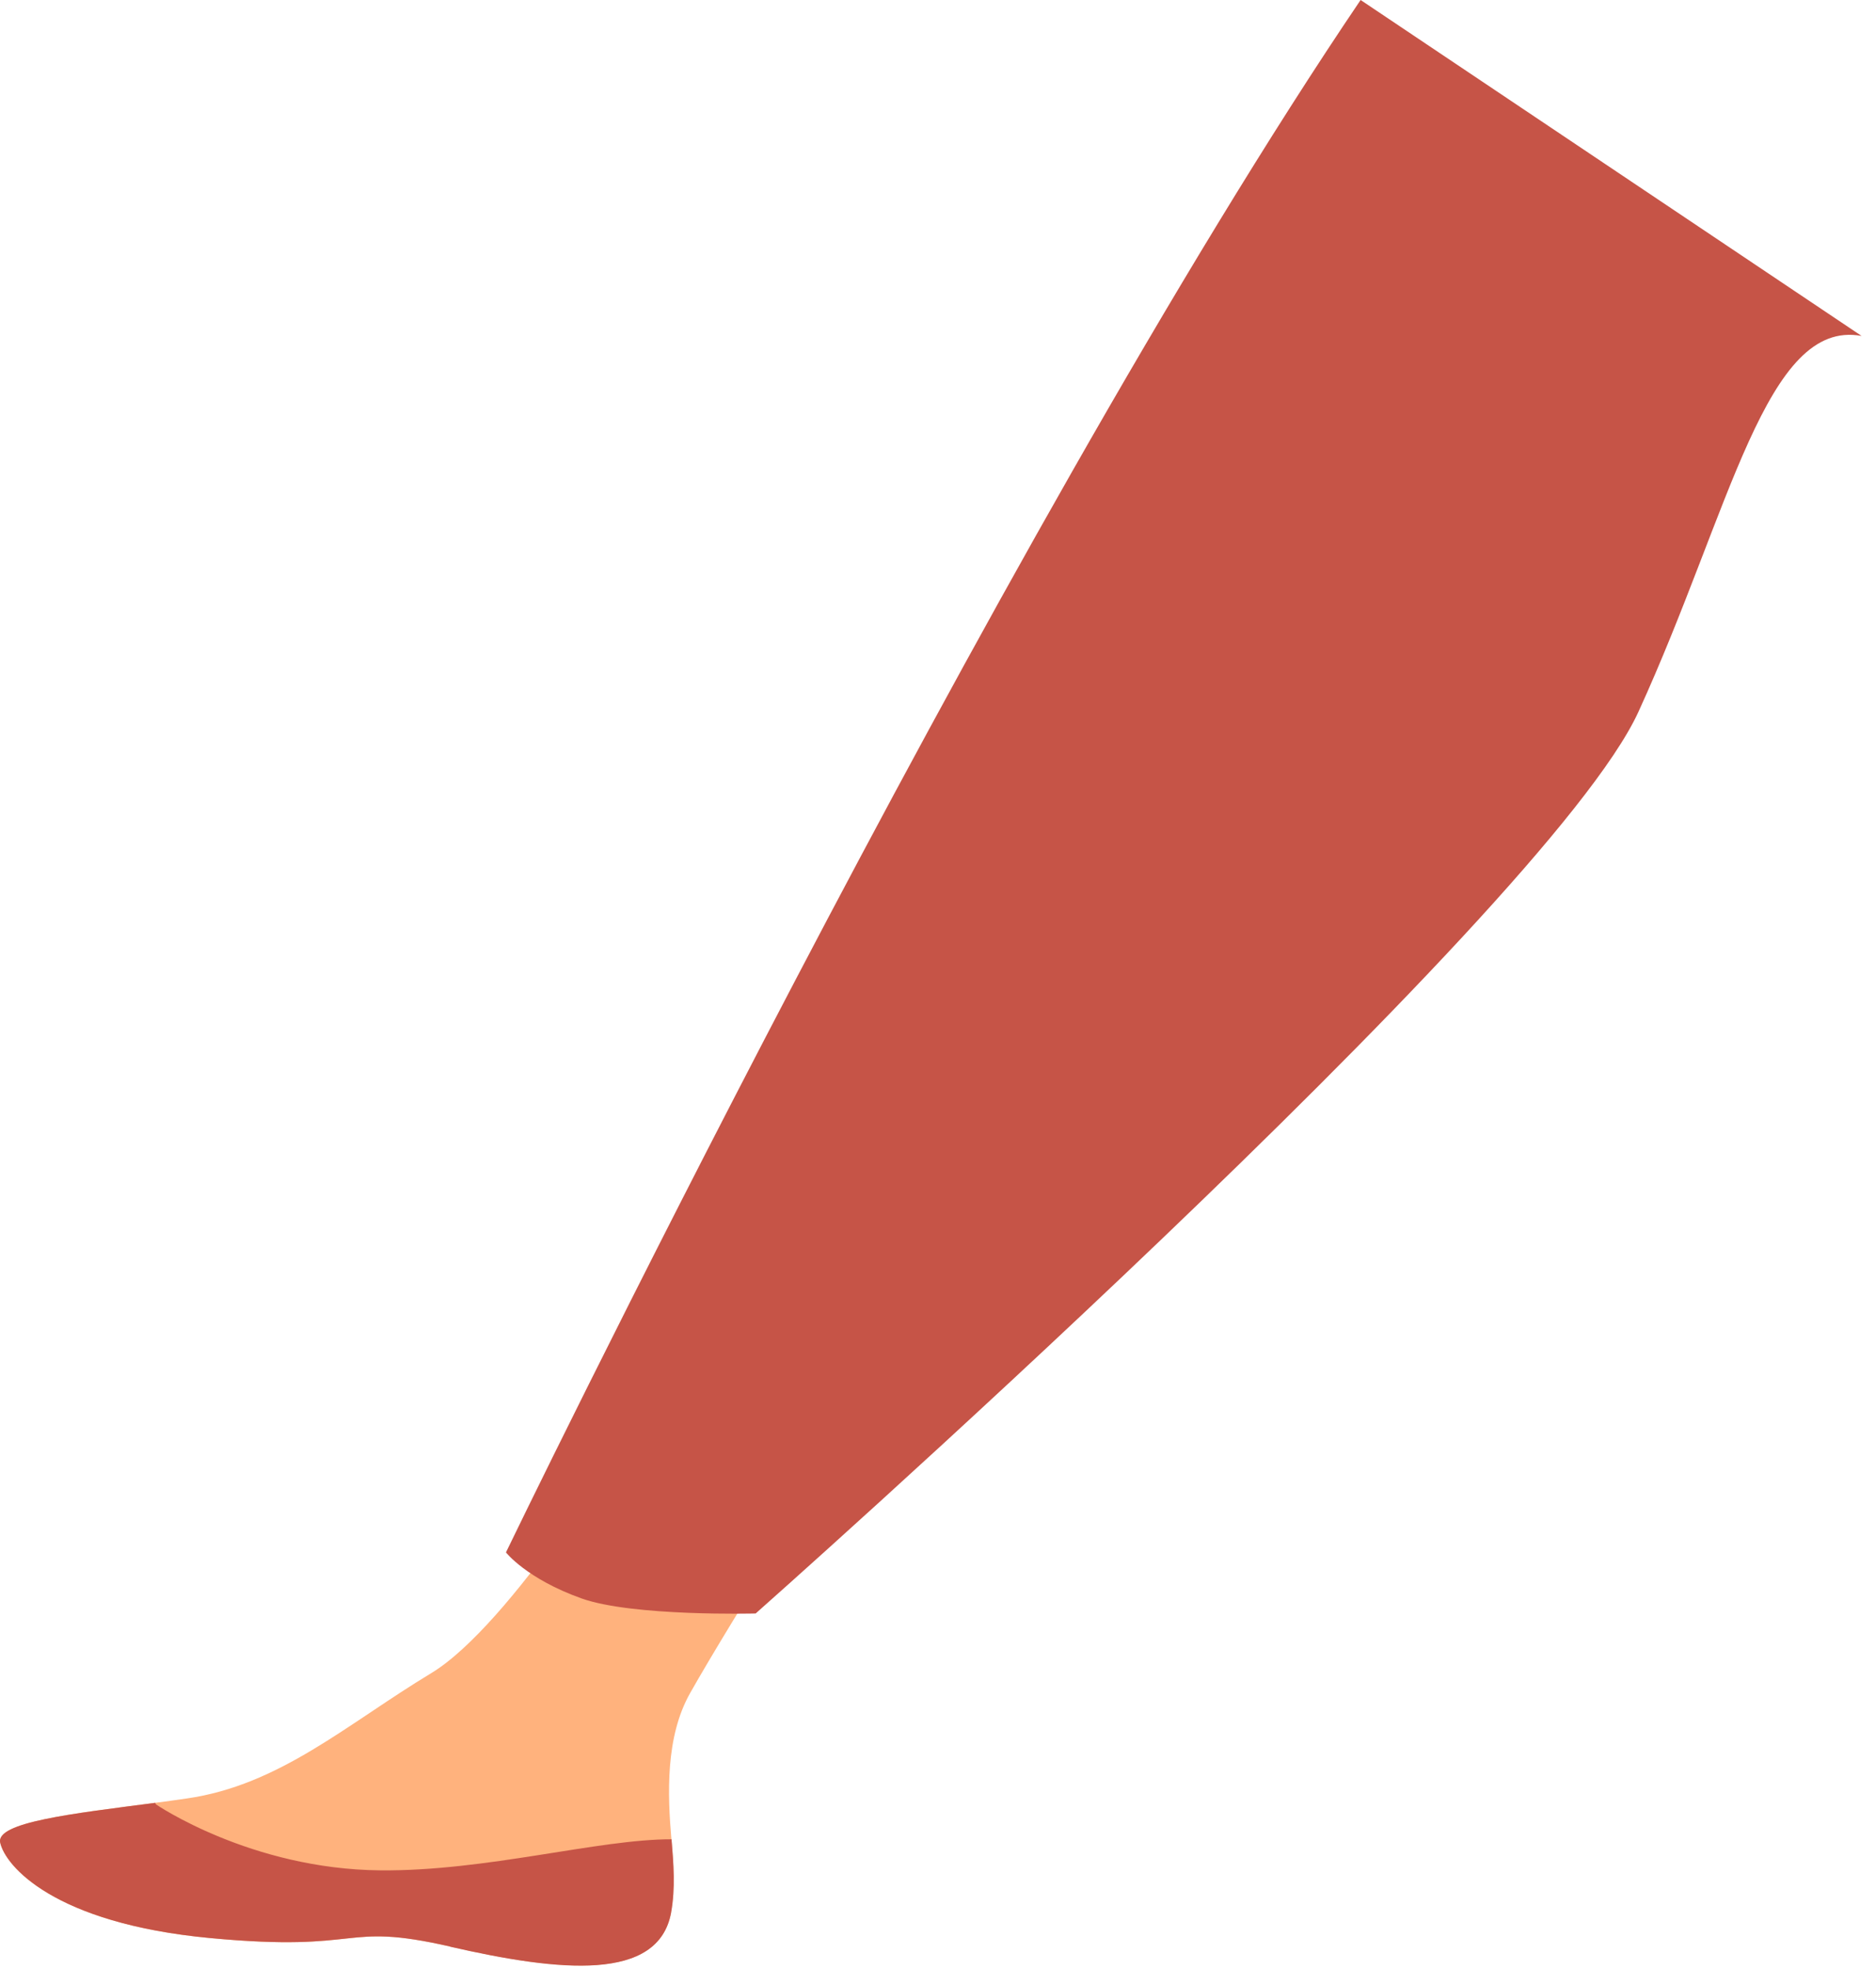
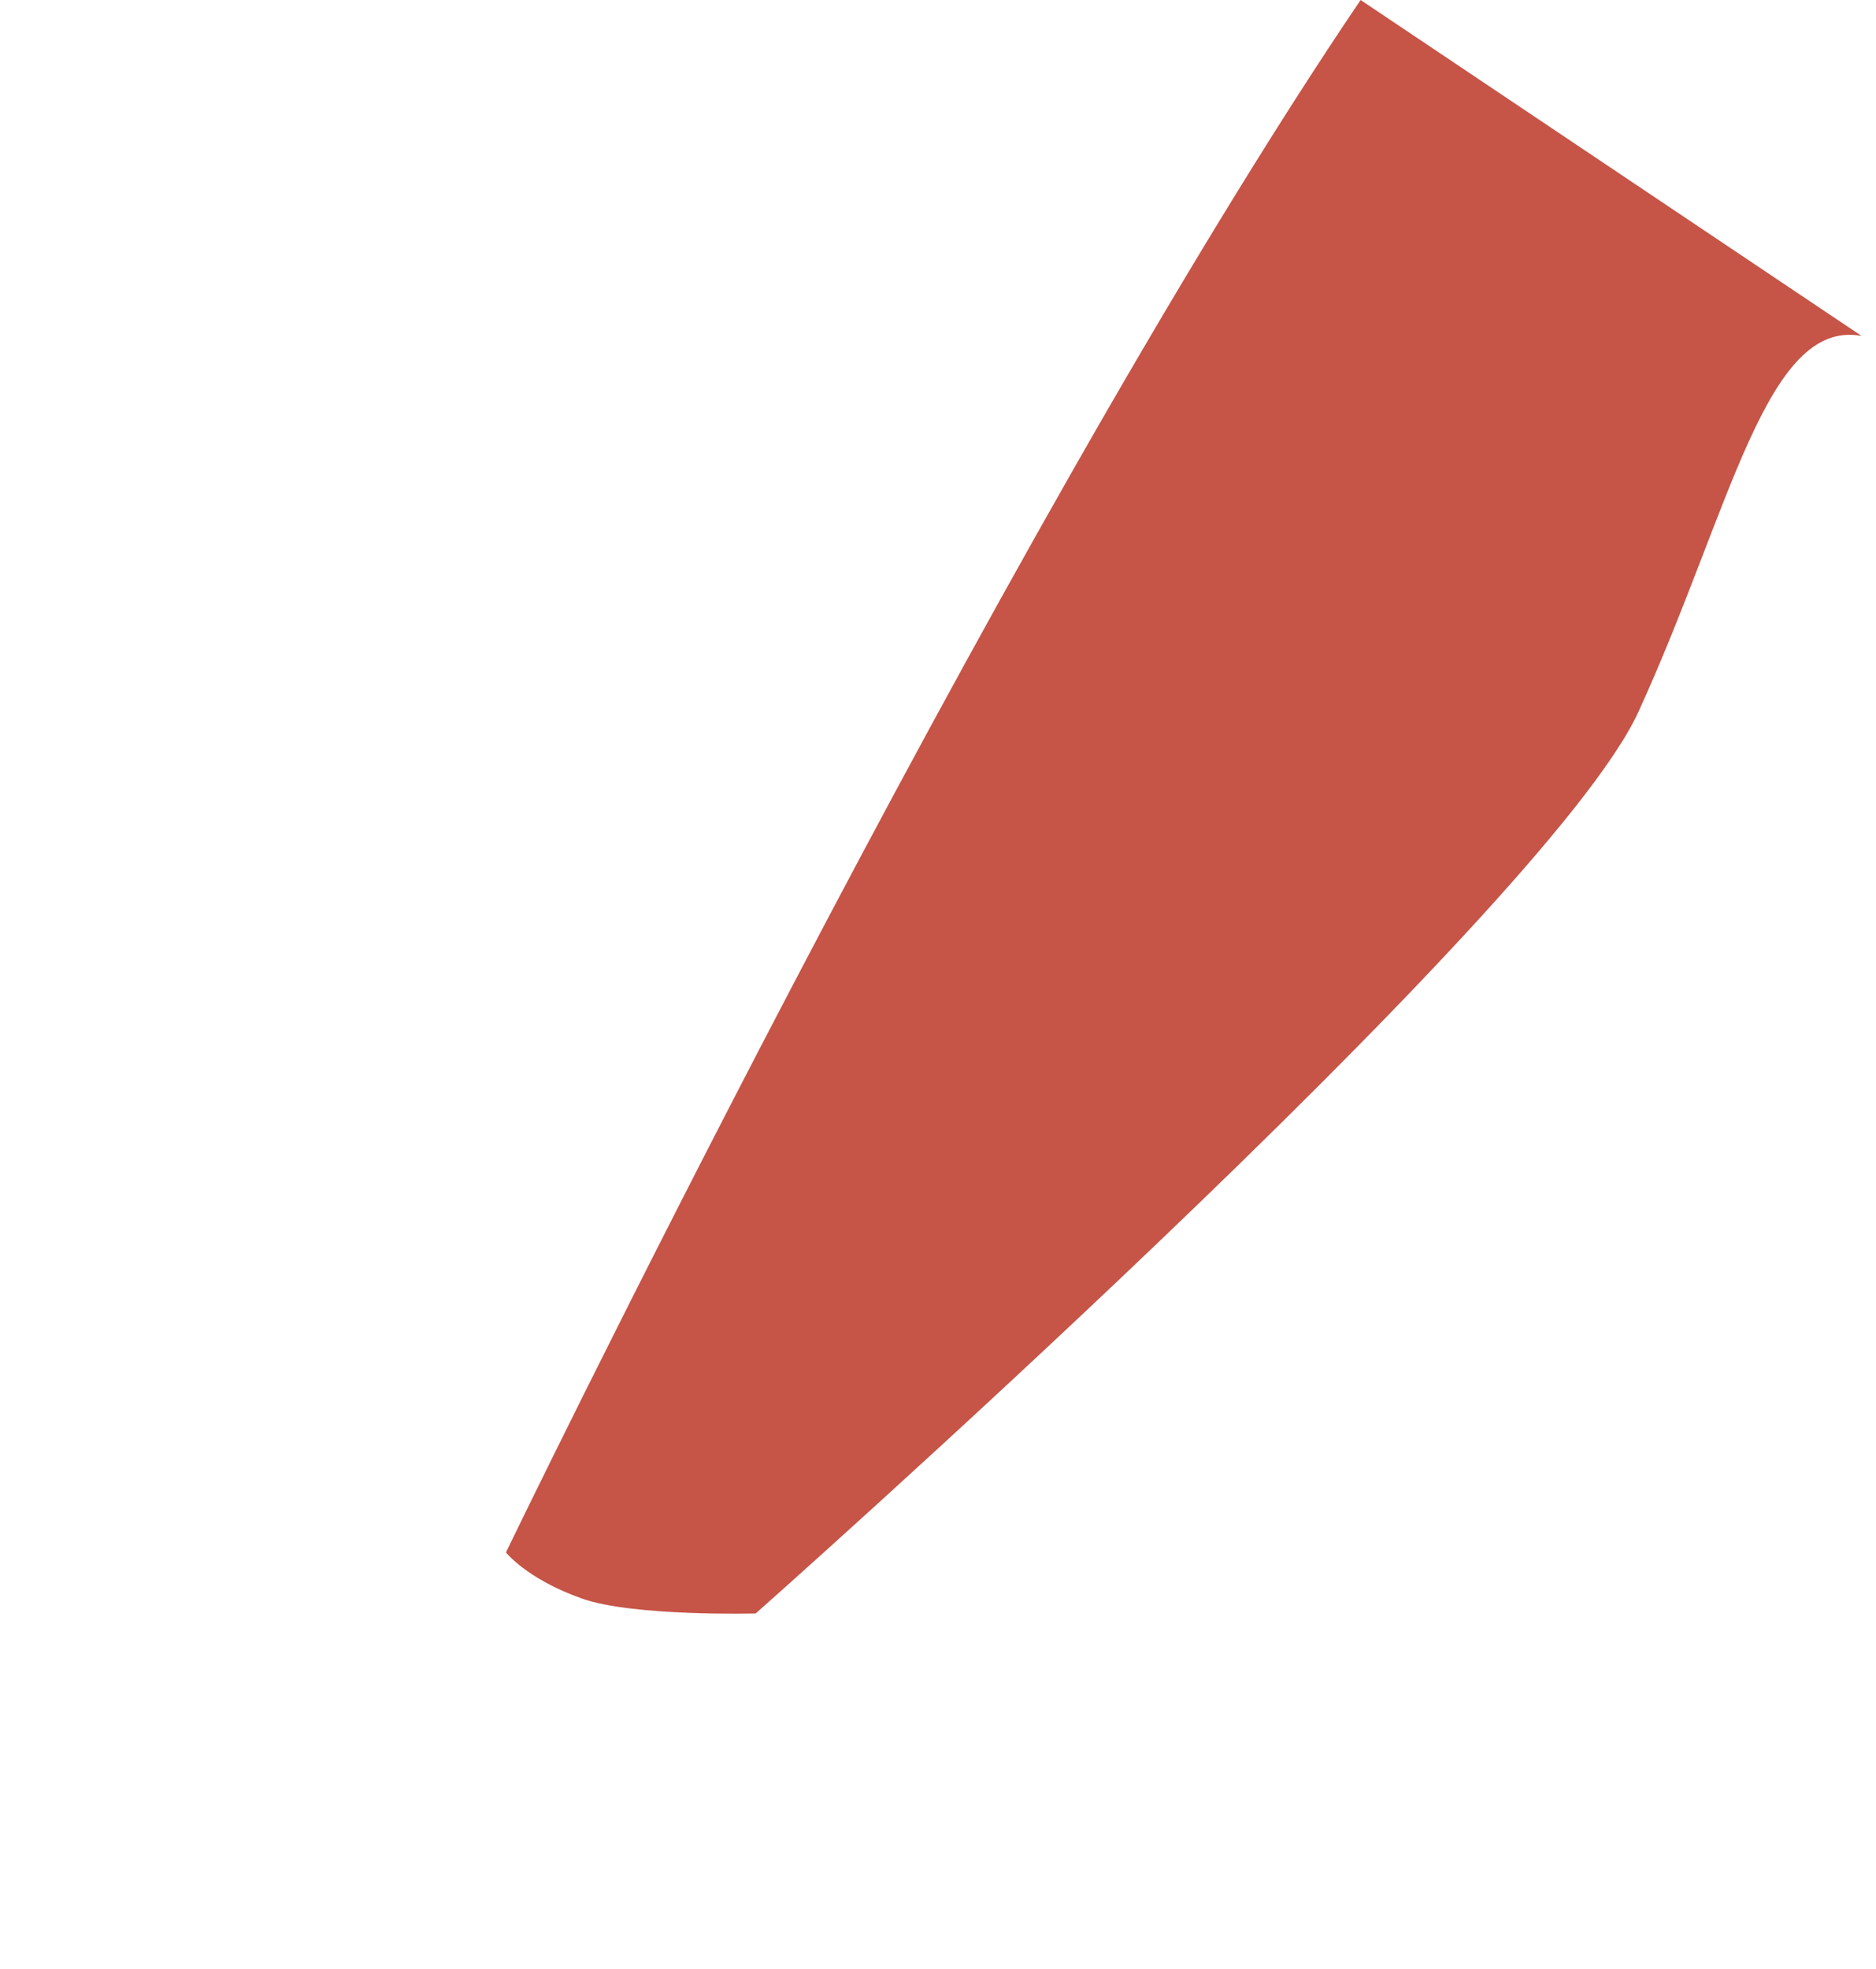
<svg xmlns="http://www.w3.org/2000/svg" width="122" height="128" viewBox="0 0 122 128" fill="none">
-   <path d="M43.643 124.33C42.813 128.83 36.423 128.18 29.263 126.54C22.103 124.91 23.833 126.95 13.653 125.99C3.483 125.03 0.343 121.29 0.013 119.79C-0.287 118.46 4.723 117.9 10.093 117.2C10.773 117.11 11.453 117.02 12.123 116.92C18.193 116.06 22.573 112.07 28.043 108.77C33.223 105.64 40.823 93.09 40.823 93.09L54.763 93.98C54.763 93.98 47.633 105.19 44.883 110.06C43.263 112.92 43.413 116.68 43.663 119.57C43.793 121.14 43.923 122.75 43.633 124.34L43.643 124.33Z" fill="#FFB27D" />
-   <path d="M29.263 126.54C22.103 124.91 23.833 126.95 13.653 125.99C3.483 125.03 0.343 121.29 0.013 119.79C-0.287 118.46 4.723 117.9 10.093 117.2L10.143 117.3C10.143 117.3 16.303 121.52 24.753 121.59C31.643 121.65 38.913 119.56 43.673 119.57C43.803 121.14 43.933 122.75 43.643 124.34C42.813 128.84 36.423 128.19 29.263 126.55V126.54Z" fill="#C65447" />
  <path d="M88.483 0C64.643 35.21 32.903 100.92 32.903 100.92C32.903 100.92 34.233 102.63 37.813 103.91C41.143 105.1 49.143 104.89 49.143 104.89C49.143 104.89 100.553 59.4 106.553 46.27C112.553 33.15 114.843 20.69 121.063 21.84" fill="#C65447" />
</svg>